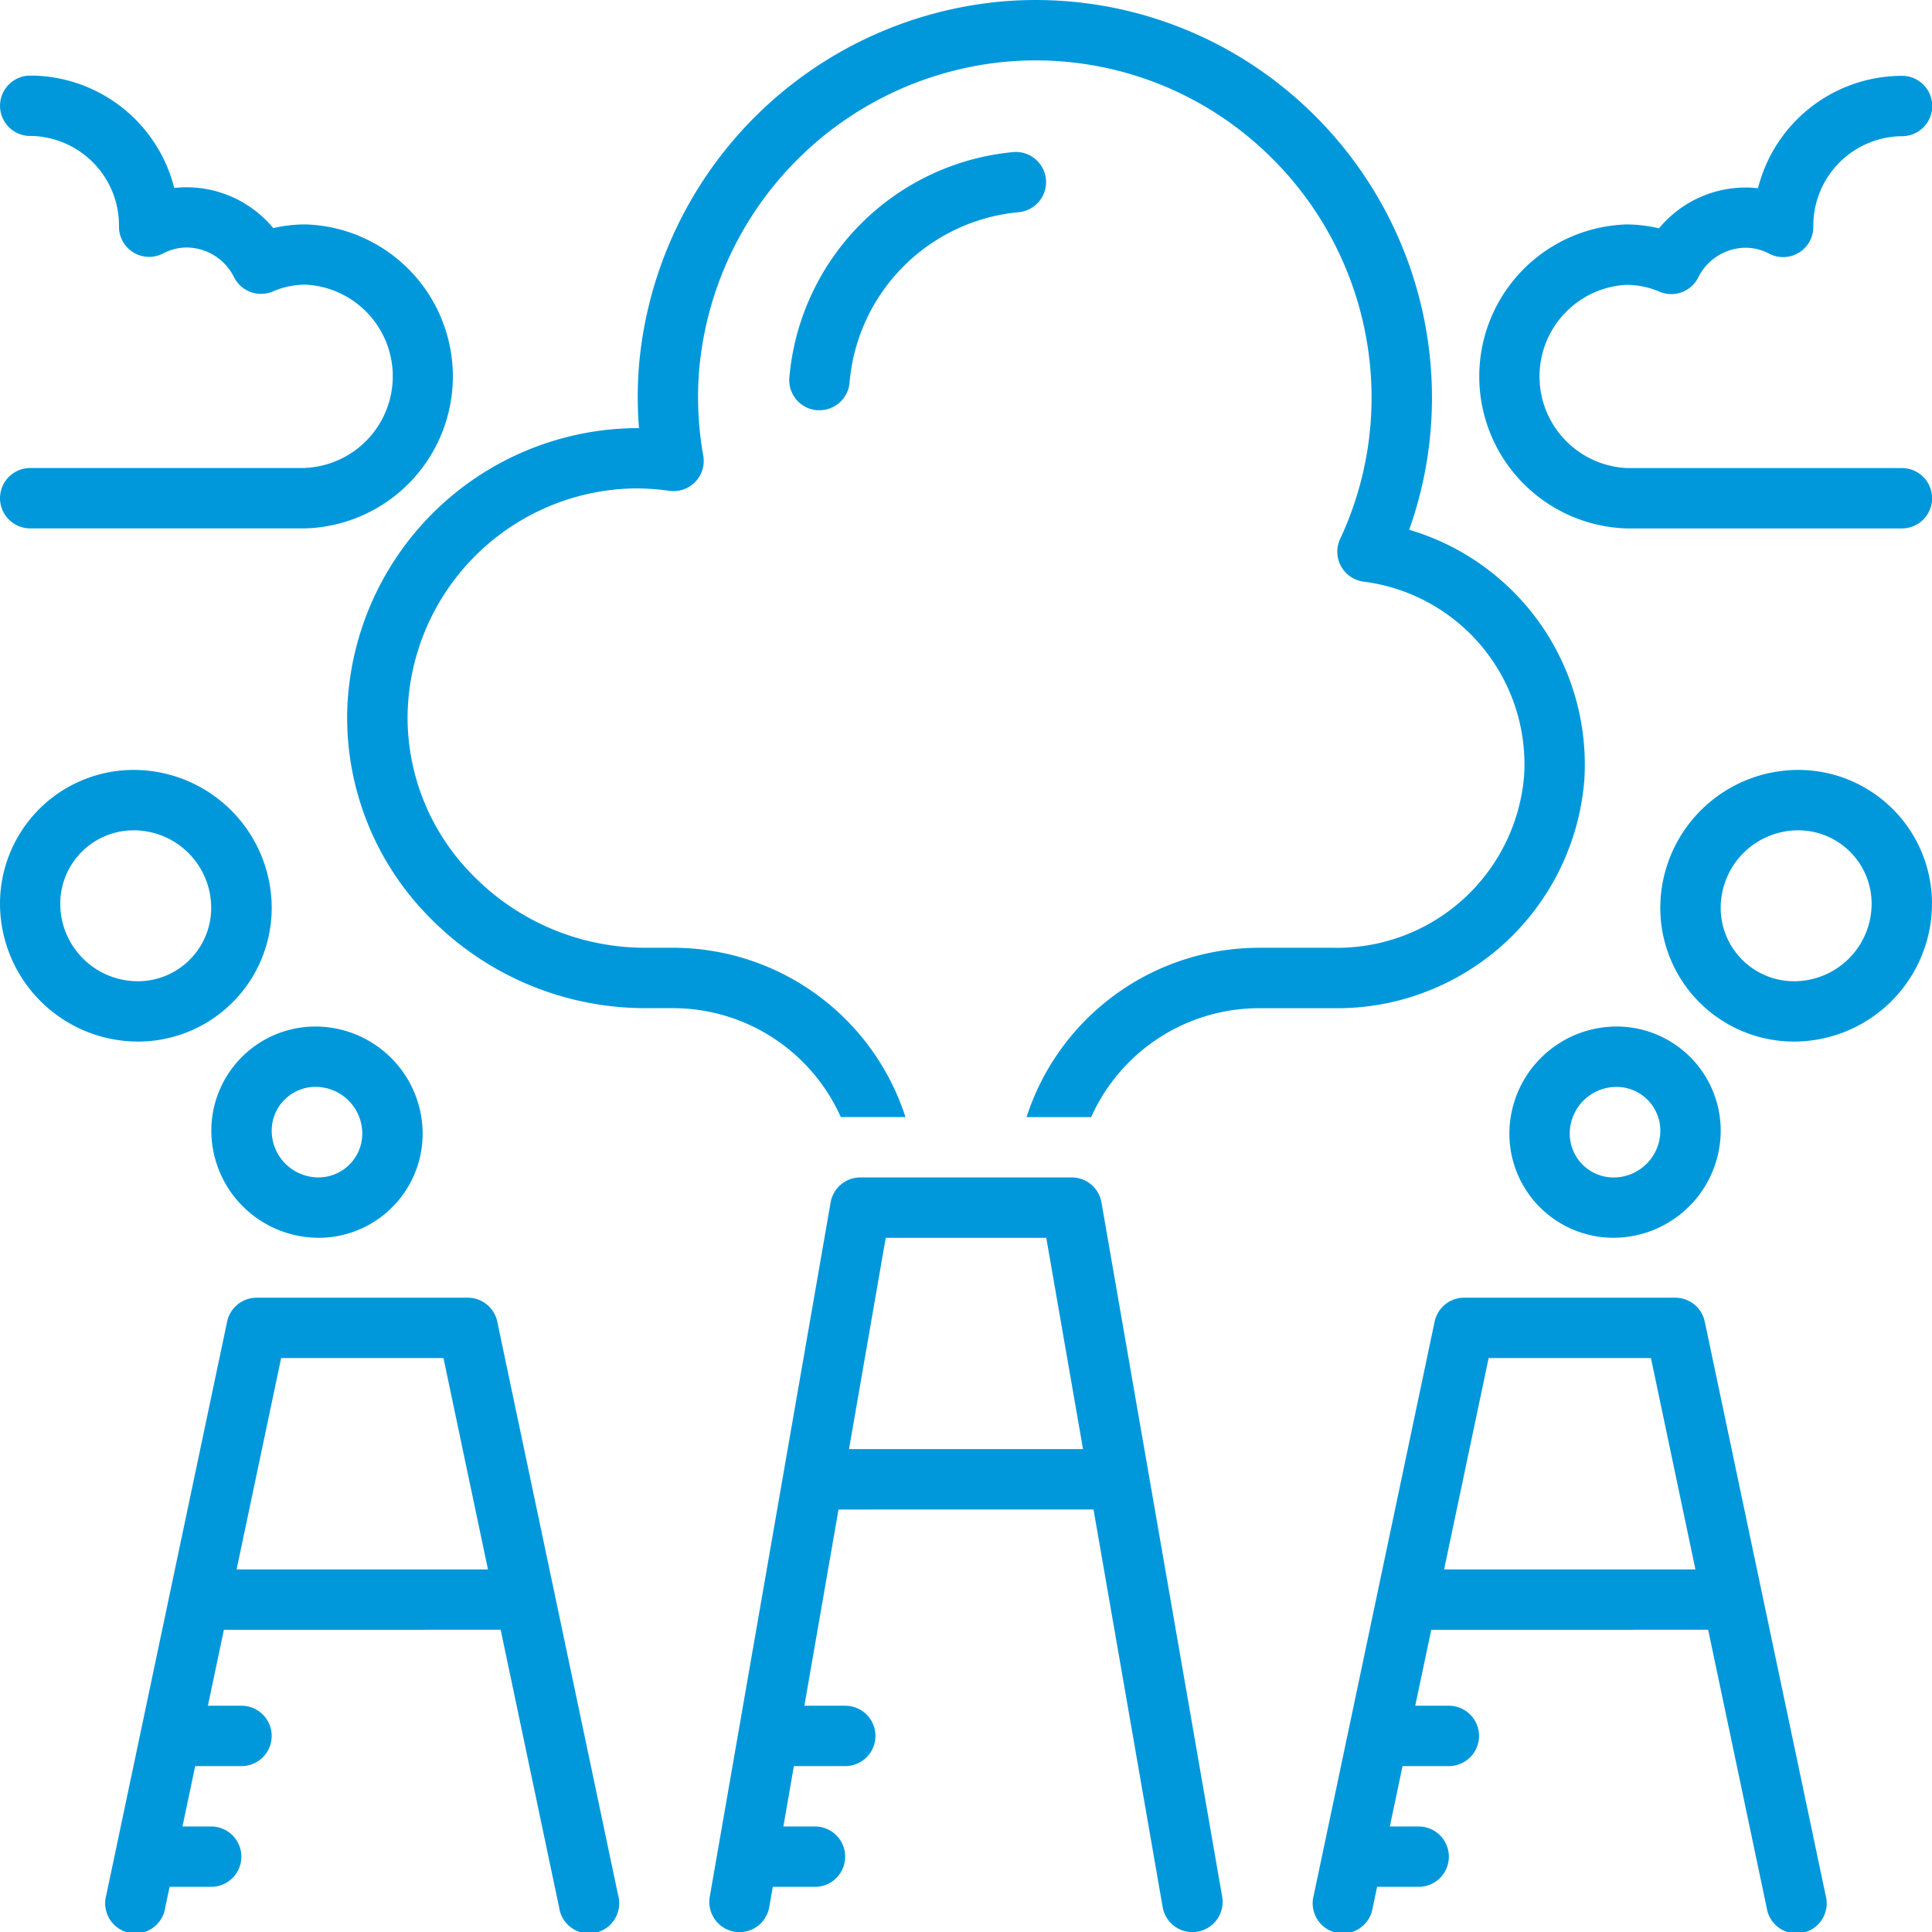
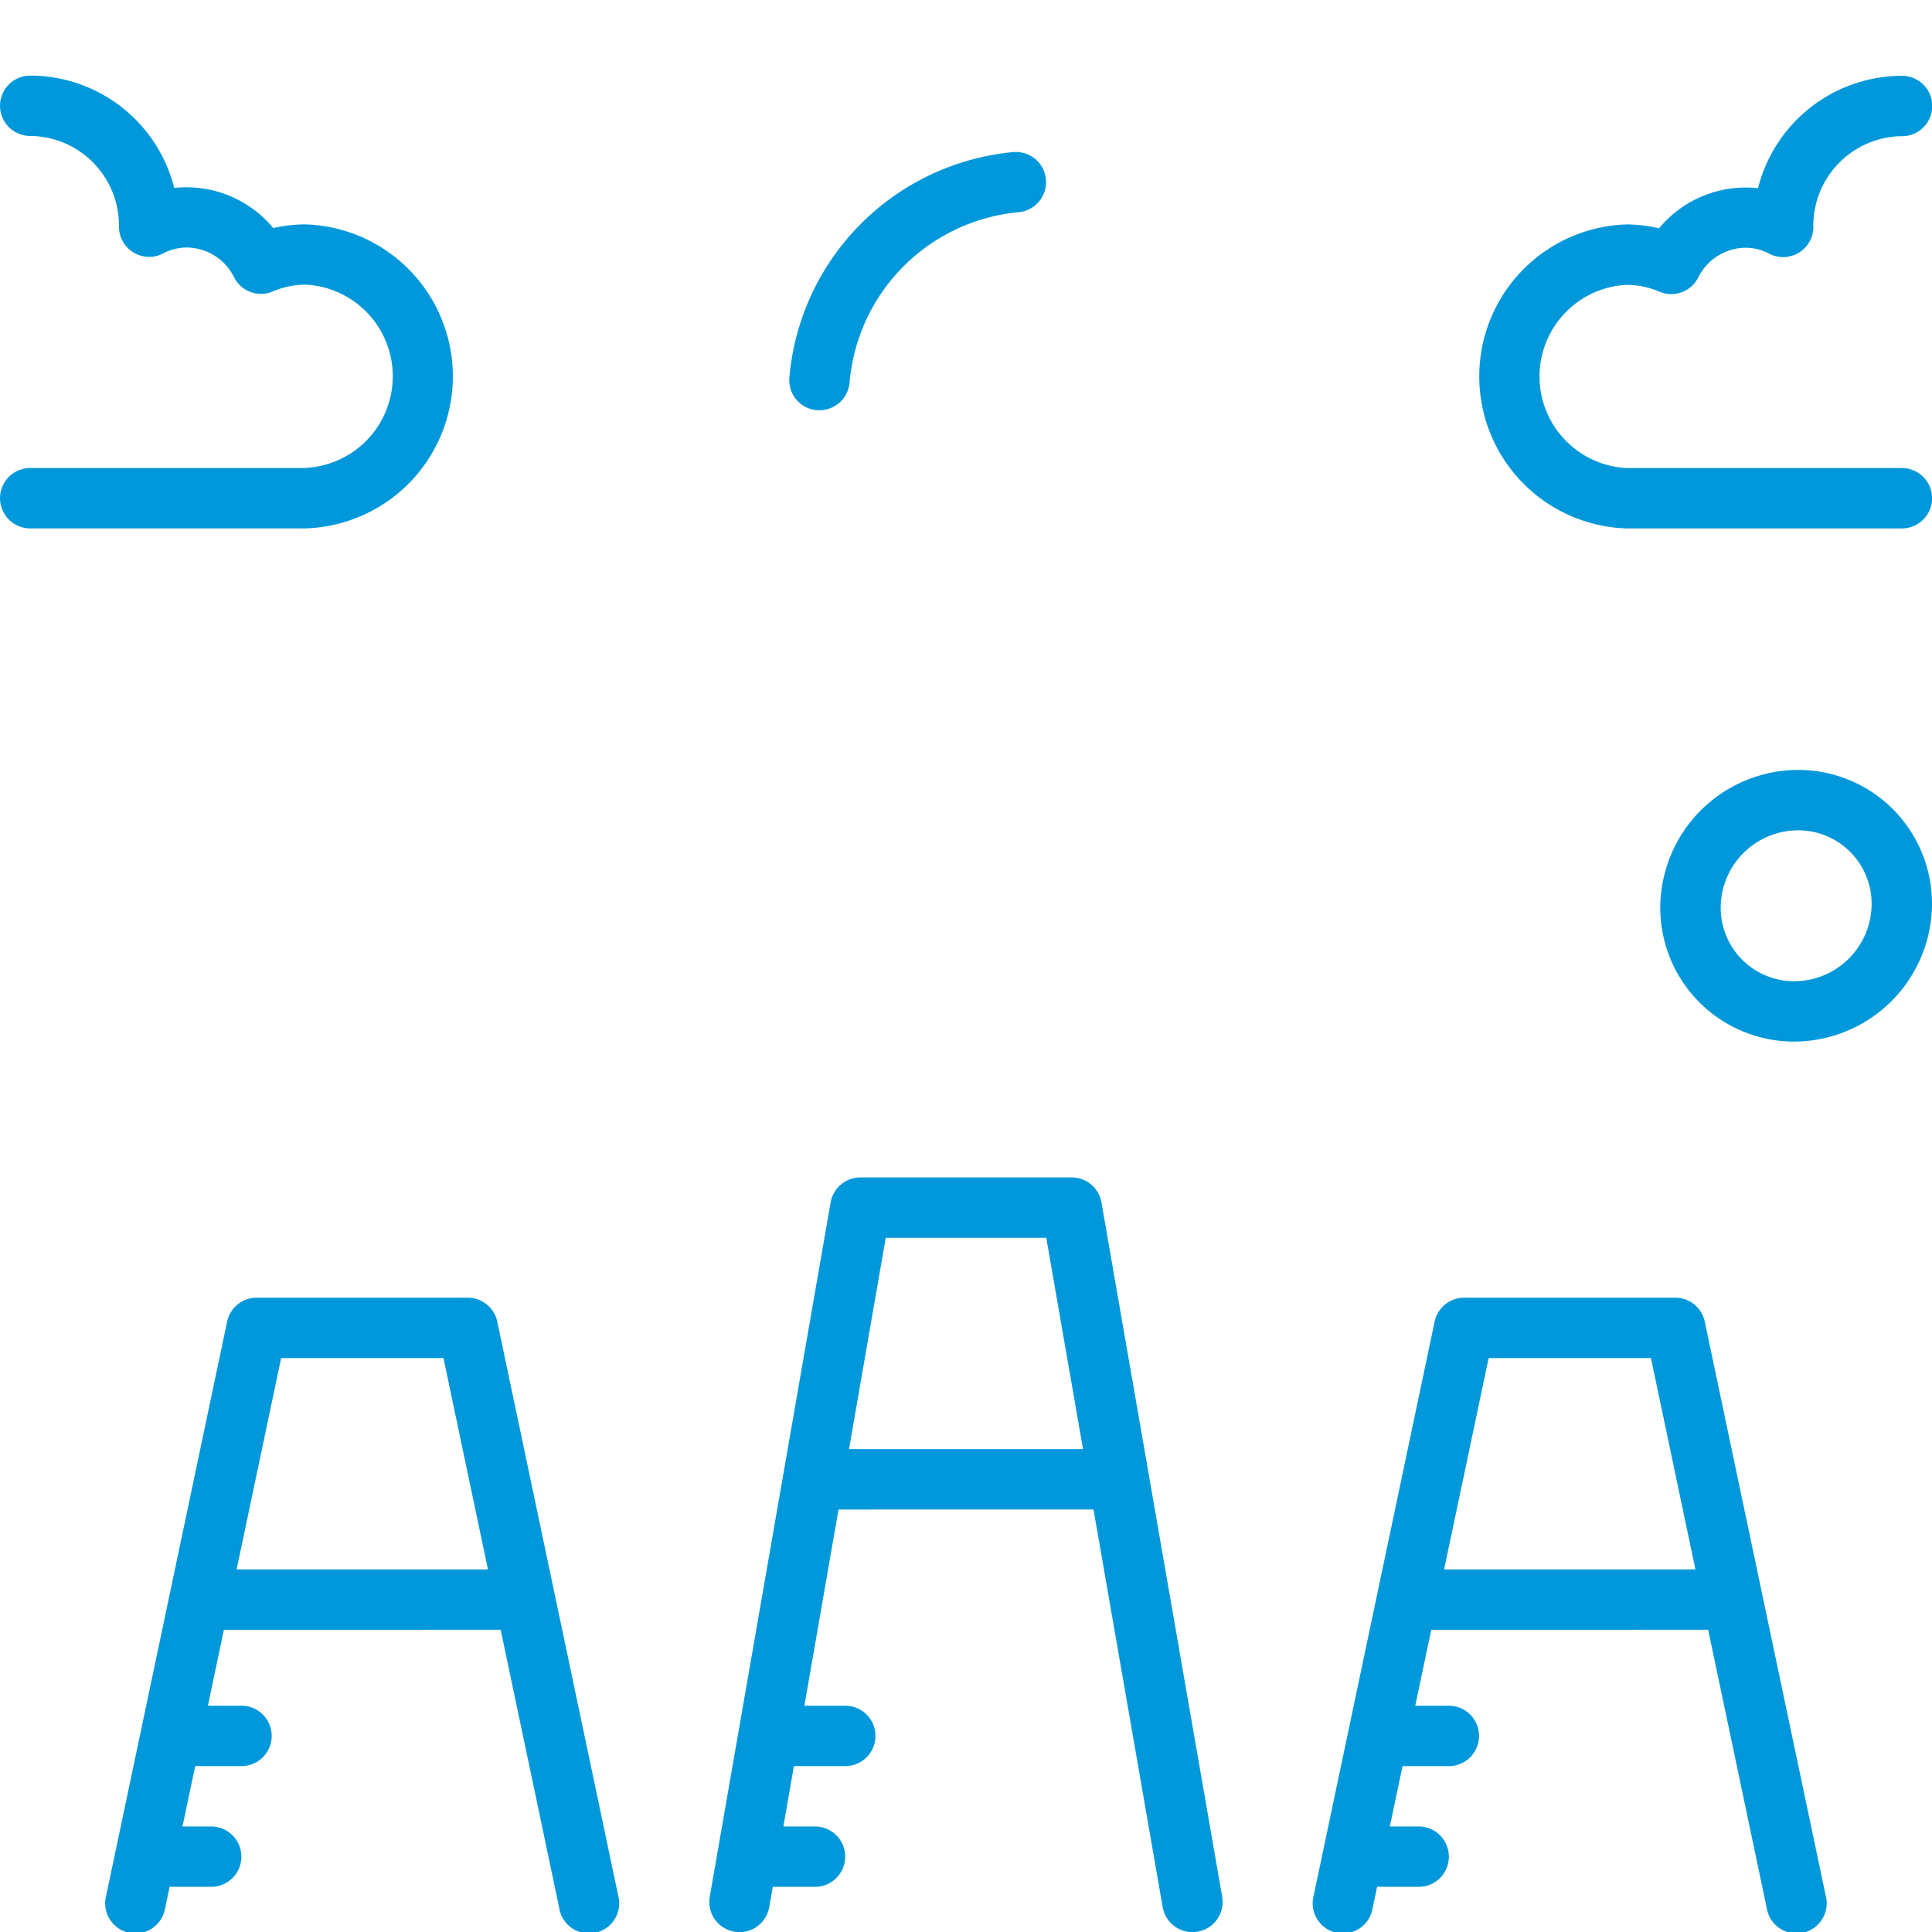
<svg xmlns="http://www.w3.org/2000/svg" width="65.544" height="65.548" viewBox="0 0 65.544 65.548">
  <g id="icon-emisiones" transform="translate(0.001 0.009)">
    <path id="Path_29" data-name="Path 29" d="M54.337,17.878A6.346,6.346,0,0,1,60.064,12.1a1.024,1.024,0,1,0-.17-2.041,8.412,8.412,0,0,0-7.6,7.658,1.023,1.023,0,0,0,.939,1.1c.028,0,.056,0,.083,0A1.024,1.024,0,0,0,54.337,17.878Z" transform="translate(-25.516 -4.909)" fill="#0098db" />
    <path id="Path_30" data-name="Path 30" d="M60.03,89.265l2.346,13.489a1.024,1.024,0,0,0,1.008.849,1.064,1.064,0,0,0,.177-.015,1.025,1.025,0,0,0,.834-1.185L60.3,78.849A1.024,1.024,0,0,0,59.289,78H52.12a1.024,1.024,0,0,0-1.009.849l-4.1,23.555a1.024,1.024,0,1,0,2.018.351l.12-.688h1.432a1.024,1.024,0,1,0,0-2.048H49.509l.356-2.048h1.743a1.024,1.024,0,0,0,0-2.048H50.221l1.158-6.657Zm-7.049-9.217h5.446l1.247,7.169H51.735Z" transform="translate(-22.933 -38.064)" fill="#0098db" />
-     <path id="Path_31" data-name="Path 31" d="M55.449,3.552A13.382,13.382,0,0,0,45.176.044,13.579,13.579,0,0,0,32.9,12.395a13.34,13.34,0,0,0,0,2.12h-.056A9.889,9.889,0,0,0,23,24.165a9.635,9.635,0,0,0,2.813,6.967,10.237,10.237,0,0,0,7.258,3.061h.975a6.243,6.243,0,0,1,5.7,3.694H41.94a8.292,8.292,0,0,0-7.891-5.743h-.975a8.176,8.176,0,0,1-5.8-2.448A7.6,7.6,0,0,1,25.05,24.2a7.83,7.83,0,0,1,7.792-7.641,8.742,8.742,0,0,1,1.1.085,1.024,1.024,0,0,0,1.139-1.194,11.251,11.251,0,0,1-.14-2.9A11.512,11.512,0,0,1,45.346,2.085,11.338,11.338,0,0,1,54.062,5.06a11.453,11.453,0,0,1,3.691,8.4,11.313,11.313,0,0,1-1.066,4.815,1.024,1.024,0,0,0,.8,1.449,6.247,6.247,0,0,1,5.44,6.6,6.36,6.36,0,0,1-6.435,5.821H53.94a8.292,8.292,0,0,0-7.892,5.744h2.193a6.243,6.243,0,0,1,5.7-3.694h2.551a8.412,8.412,0,0,0,8.479-7.737,8.306,8.306,0,0,0-5.942-8.494,13.348,13.348,0,0,0,.773-4.5,13.507,13.507,0,0,0-4.353-9.913Z" transform="translate(-11.223 0)" fill="#0098db" />
    <path id="Path_32" data-name="Path 32" d="M100.4,97.232l1.985,9.428a1.024,1.024,0,1,0,2-.422l-4.1-19.458a1.024,1.024,0,0,0-1-.813H92.12a1.024,1.024,0,0,0-1,.813l-4.1,19.458a1.024,1.024,0,1,0,2,.422l.149-.706h1.41a1.024,1.024,0,1,0,0-2.048h-.978l.431-2.048h1.571a1.024,1.024,0,0,0,0-2.048h-1.14l.543-2.577Zm-7.447-9.217h5.506l1.509,7.169H91.442Z" transform="translate(-42.451 -41.951)" fill="#0098db" />
    <path id="Path_33" data-name="Path 33" d="M20.4,97.232l1.985,9.428a1.024,1.024,0,1,0,2-.422l-4.1-19.458a1.024,1.024,0,0,0-1-.813H12.12a1.024,1.024,0,0,0-1,.813l-4.1,19.458a1.024,1.024,0,1,0,2,.422l.149-.706h1.41a1.024,1.024,0,0,0,0-2.048H9.606l.431-2.048h1.571a1.024,1.024,0,0,0,0-2.048h-1.14l.543-2.577Zm-7.447-9.217h5.507l1.509,7.169H11.442Z" transform="translate(-3.416 -41.951)" fill="#0098db" />
-     <path id="Path_37" data-name="Path 37" d="M103.626,68A3.644,3.644,0,0,0,100,71.567a3.534,3.534,0,0,0,3.542,3.6,3.644,3.644,0,0,0,3.626-3.567,3.534,3.534,0,0,0-3.542-3.6Zm-.084,5.121a1.486,1.486,0,0,1-1.494-1.519,1.586,1.586,0,0,1,1.578-1.553,1.486,1.486,0,0,1,1.494,1.519A1.586,1.586,0,0,1,103.542,73.121Z" transform="translate(-48.794 -33.184)" fill="#0098db" />
    <path id="Path_38" data-name="Path 38" d="M114.667,51A4.689,4.689,0,0,0,110,55.591a4.538,4.538,0,0,0,4.549,4.625,4.689,4.689,0,0,0,4.667-4.591A4.538,4.538,0,0,0,114.667,51Zm-.118,7.169a2.49,2.49,0,0,1-2.5-2.543,2.631,2.631,0,0,1,2.619-2.577,2.49,2.49,0,0,1,2.5,2.543,2.631,2.631,0,0,1-2.619,2.577Z" transform="translate(-53.674 -24.889)" fill="#0098db" />
-     <path id="Path_39" data-name="Path 39" d="M17.626,75.169a3.534,3.534,0,0,0,3.542-3.6A3.644,3.644,0,0,0,17.542,68,3.534,3.534,0,0,0,14,71.6a3.644,3.644,0,0,0,3.626,3.567Zm-1.152-4.677a1.485,1.485,0,0,1,1.068-.444A1.586,1.586,0,0,1,19.12,71.6a1.486,1.486,0,0,1-1.494,1.519,1.586,1.586,0,0,1-1.578-1.553,1.484,1.484,0,0,1,.426-1.075Z" transform="translate(-6.831 -33.184)" fill="#0098db" />
-     <path id="Path_40" data-name="Path 40" d="M4.549,51A4.538,4.538,0,0,0,0,55.625a4.689,4.689,0,0,0,4.667,4.591,4.538,4.538,0,0,0,4.549-4.625A4.689,4.689,0,0,0,4.549,51Zm1.9,6.425a2.484,2.484,0,0,1-1.786.744,2.631,2.631,0,0,1-2.619-2.577,2.49,2.49,0,0,1,2.5-2.543,2.631,2.631,0,0,1,2.619,2.577,2.485,2.485,0,0,1-.715,1.8Z" transform="translate(0 -24.889)" fill="#0098db" />
    <path id="Path_41" data-name="Path 41" d="M103,12.1a2.808,2.808,0,0,1,1.113.23,1.025,1.025,0,0,0,1.316-.478,1.807,1.807,0,0,1,1.606-1.012,1.718,1.718,0,0,1,.8.2,1.024,1.024,0,0,0,1.5-.9,3.038,3.038,0,0,1,2.949-3.084h.061a1.024,1.024,0,1,0,0-2.048h-.062a5.045,5.045,0,0,0-4.825,3.812,3.747,3.747,0,0,0-.419-.023,3.82,3.82,0,0,0-2.94,1.384A4.86,4.86,0,0,0,103,10.049a5.159,5.159,0,0,0,0,10.313h9.34a1.024,1.024,0,1,0,0-2.048H103a3.112,3.112,0,0,1,0-6.216Z" transform="translate(-47.818 -2.444)" fill="#0098db" />
    <path id="Path_42" data-name="Path 42" d="M10.364,18.313H1.024a1.024,1.024,0,0,0,0,2.048h9.34a5.159,5.159,0,0,0,0-10.313,4.86,4.86,0,0,0-1.095.125,3.82,3.82,0,0,0-2.94-1.384,3.747,3.747,0,0,0-.419.023A5.045,5.045,0,0,0,1.086,5H1.024a1.024,1.024,0,0,0,0,2.048h.062a3.038,3.038,0,0,1,2.949,3.084,1.024,1.024,0,0,0,1.5.9,1.717,1.717,0,0,1,.8-.2,1.807,1.807,0,0,1,1.606,1.012,1.025,1.025,0,0,0,1.316.478,2.808,2.808,0,0,1,1.113-.23,3.112,3.112,0,0,1,0,6.216Z" transform="translate(0 -2.444)" fill="#0098db" />
  </g>
</svg>